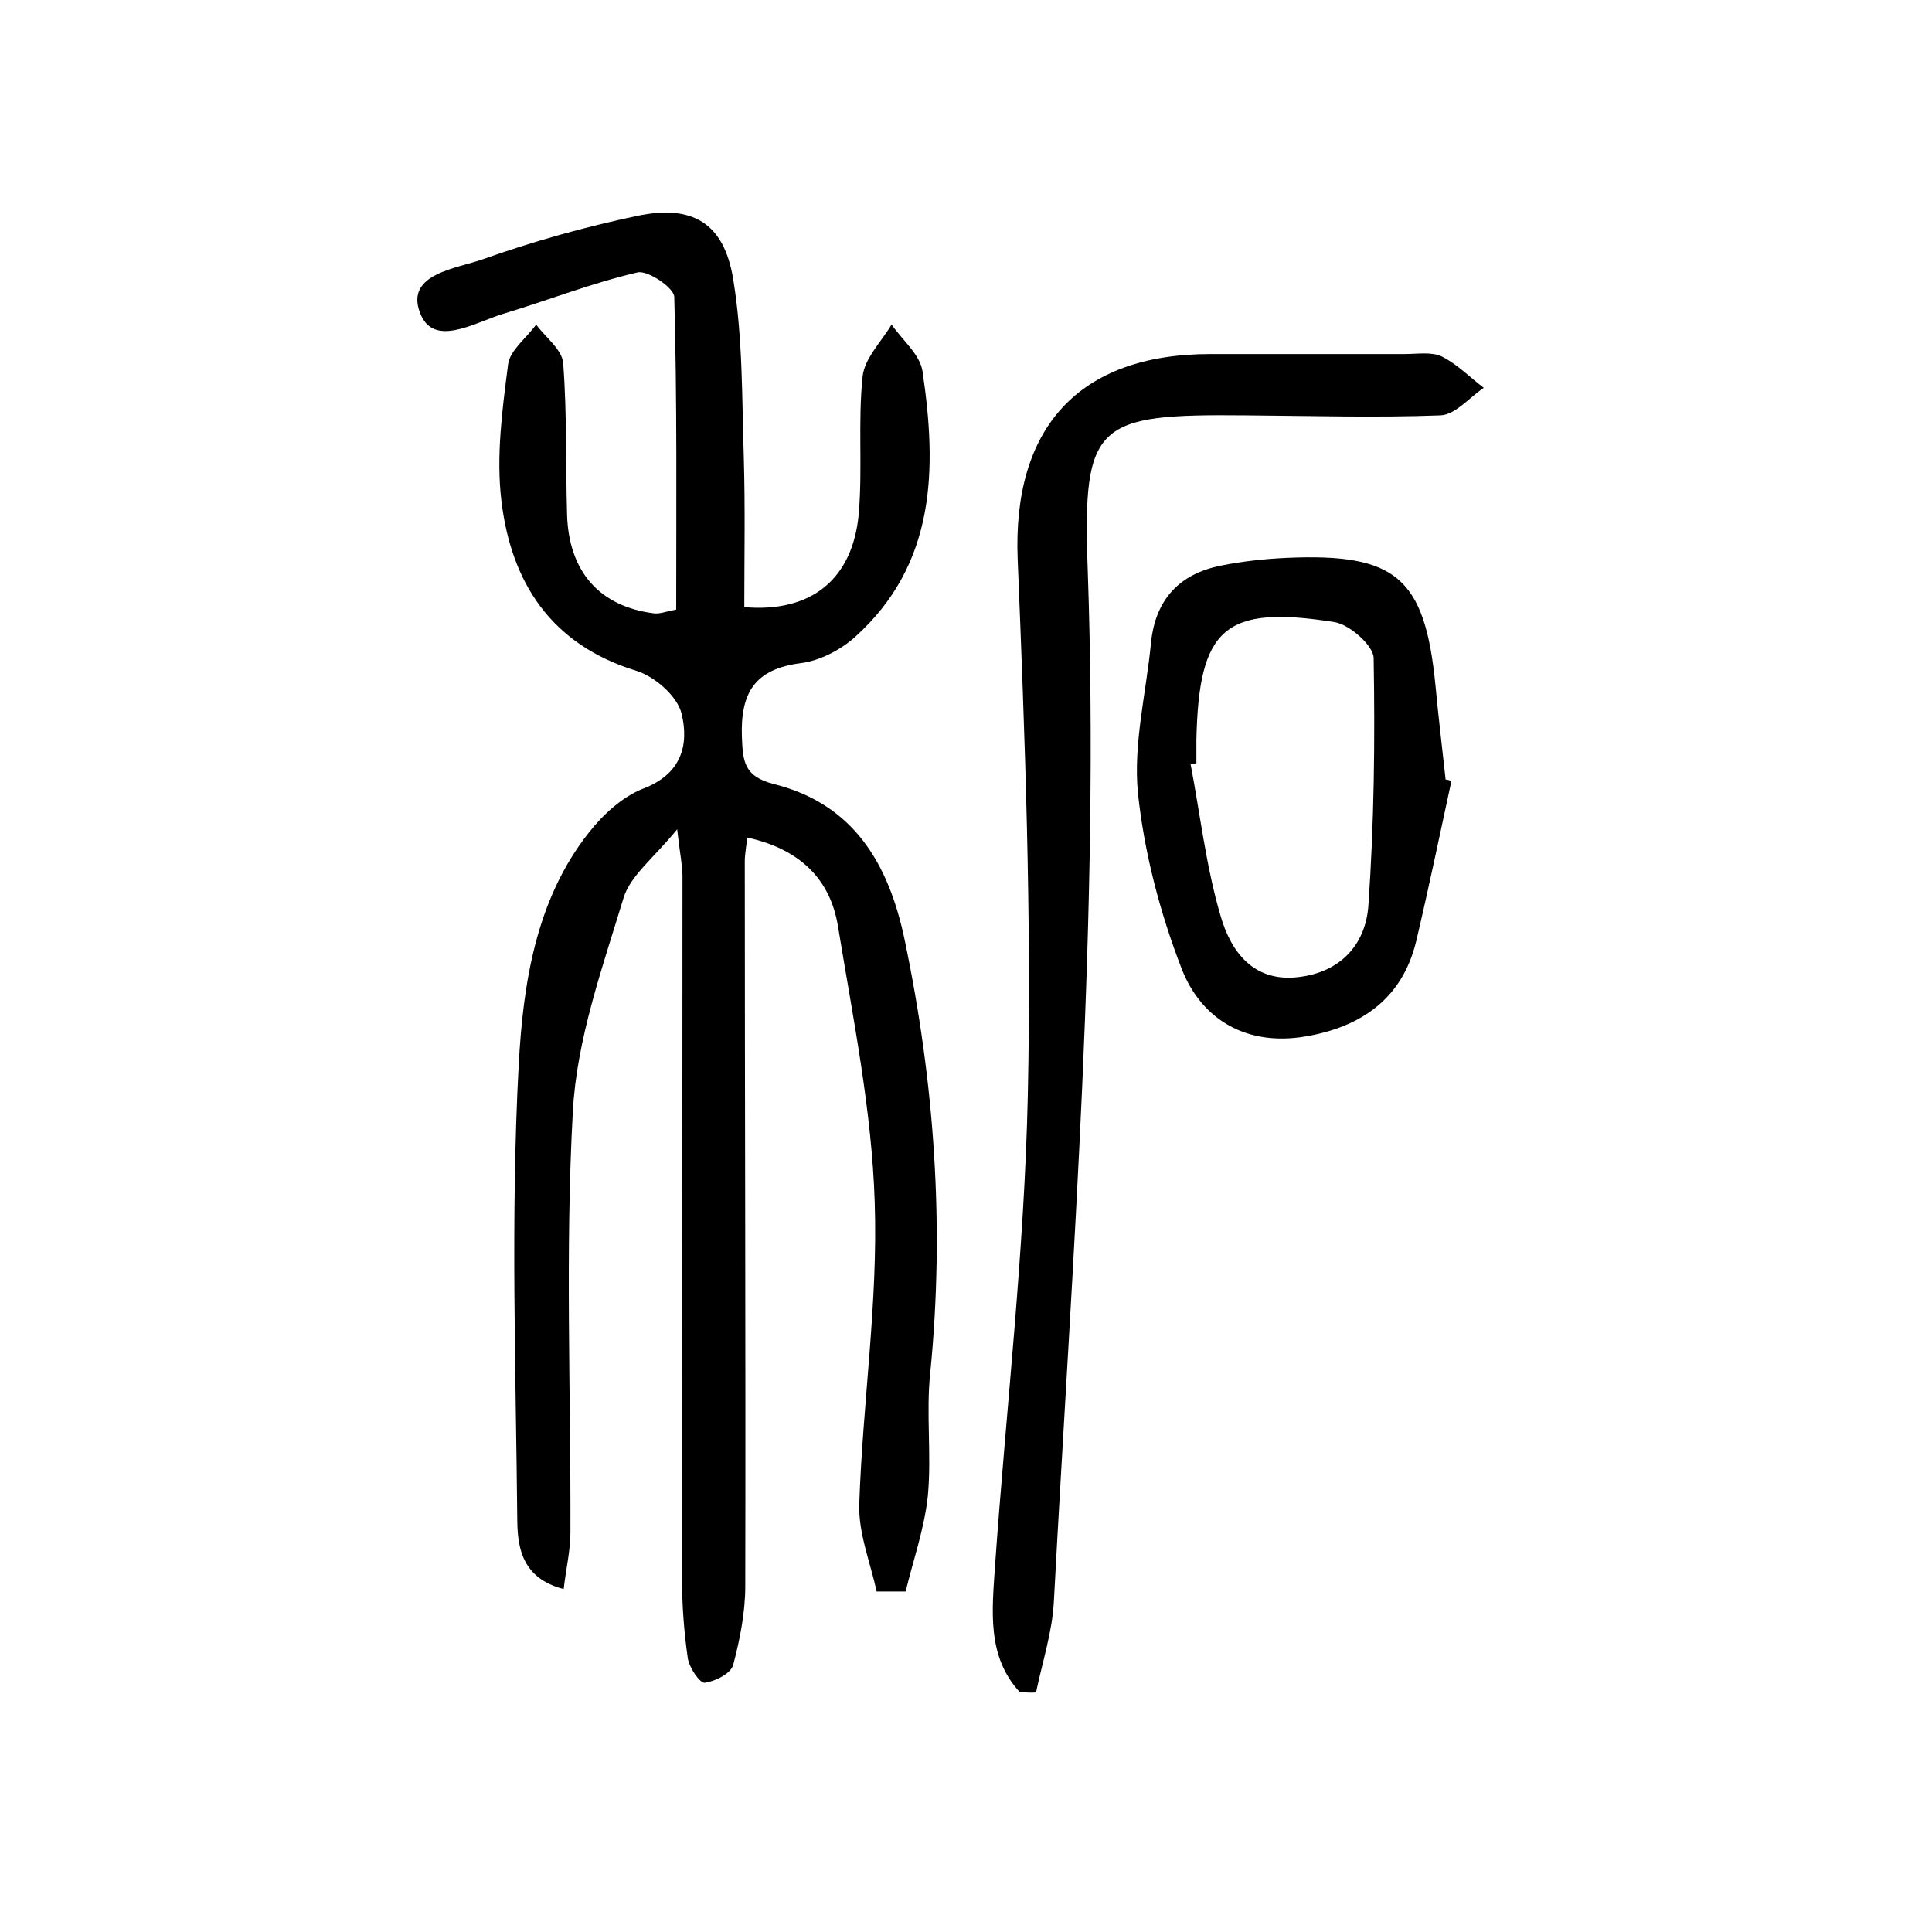
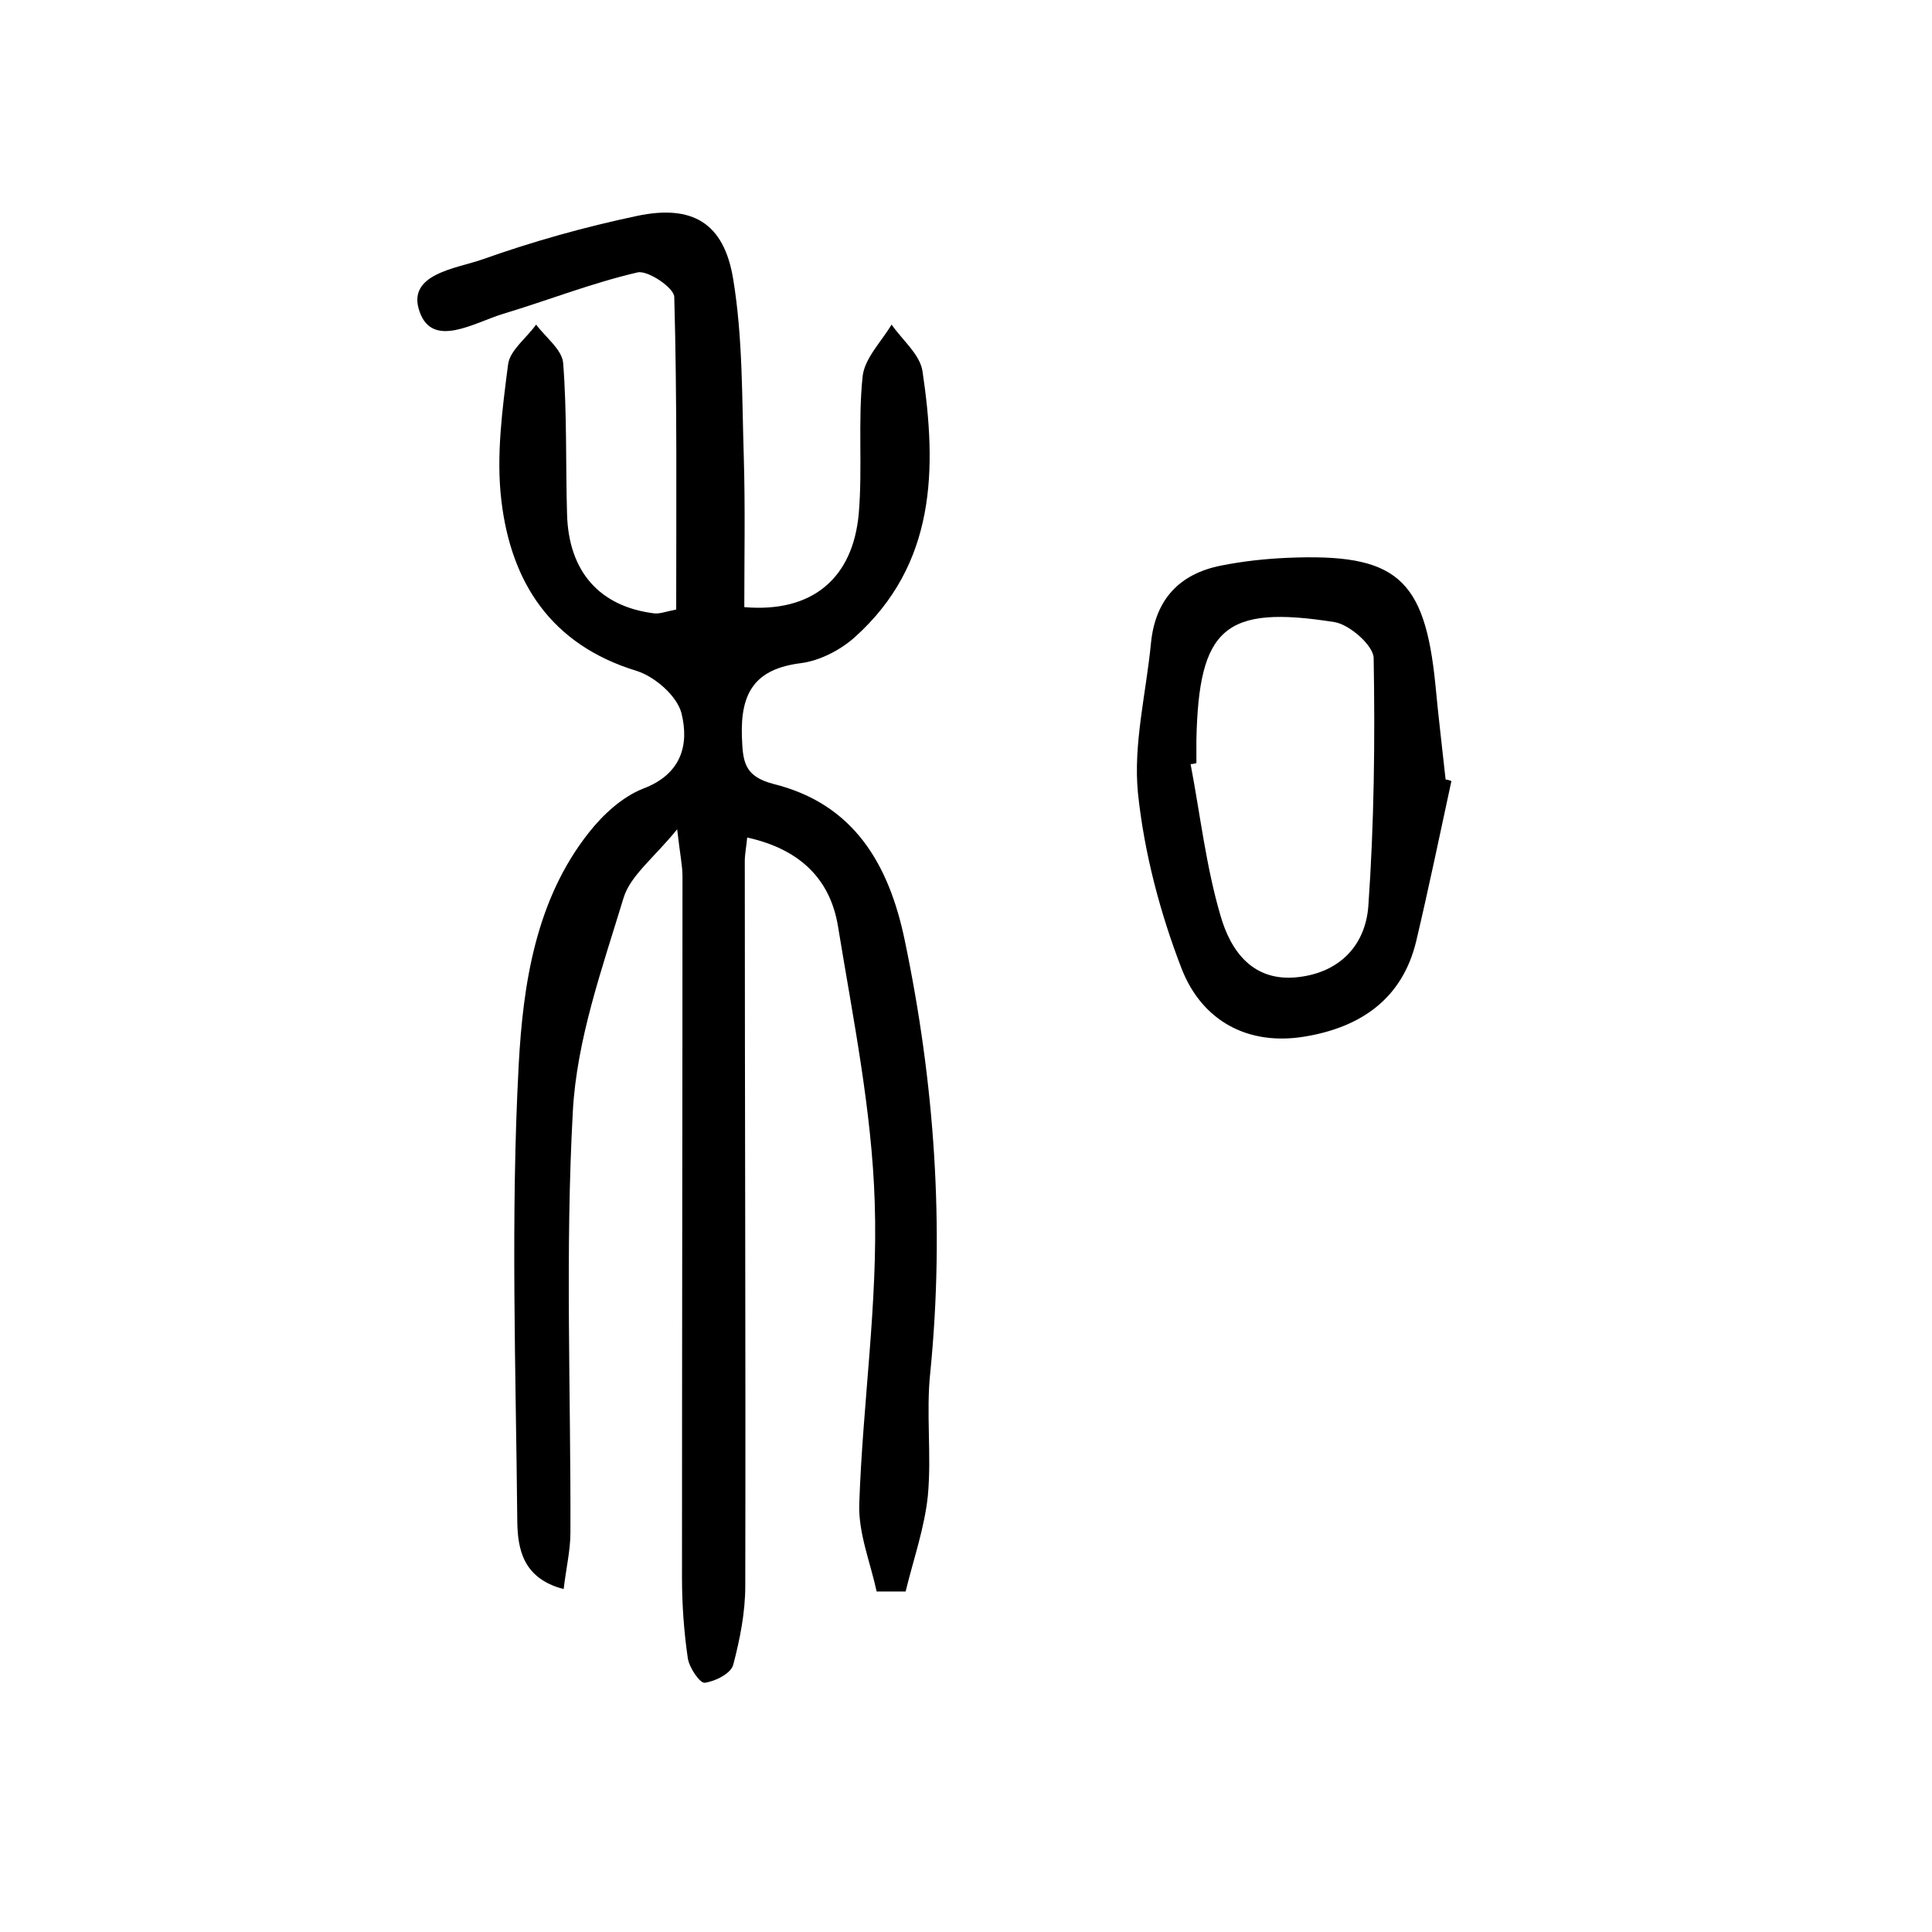
<svg xmlns="http://www.w3.org/2000/svg" version="1.1" id="zdic_1" x="0px" y="0px" viewBox="0 0 400 400" style="enable-background:new 0 0 400 400;" xml:space="preserve">
  <g>
    <path d="M181.5,329.5c-1.3-6-3.8-12.1-3.6-18.1c0.7-20.9,3.9-41.7,3.2-62.5c-0.6-19.1-4.5-38.1-7.6-57.1c-1.6-9.8-7.9-16-18.8-18.4   c-0.2,2-0.5,3.5-0.5,4.9c0,50,0.2,100.1,0.1,150.1c0,5.4-1.1,11-2.5,16.3c-0.5,1.8-3.7,3.4-5.9,3.7c-1,0.1-3.2-3.1-3.5-5.1   c-0.8-5.5-1.2-11.1-1.2-16.6c0-48.4,0.1-96.8,0.1-145.3c0-2.2-0.5-4.4-1.1-9.7c-4.9,6-9.7,9.6-11.1,14.2   c-4.4,14.5-9.7,29.3-10.5,44.2c-1.6,29-0.4,58.1-0.5,87.2c0,3.7-0.9,7.4-1.4,11.7c-8.5-2.2-9.5-8.4-9.6-13.9   c-0.3-31.6-1.4-63.3,0.3-94.8c0.9-16.5,3.5-34,14.5-47.9c2.9-3.7,6.9-7.4,11.2-9.1c8-3,9.6-9.1,8-15.6c-0.9-3.6-5.5-7.6-9.3-8.8   c-17.7-5.4-26-18.3-28-35.3c-1.1-9.2,0.2-18.9,1.4-28.2c0.4-2.9,3.8-5.4,5.8-8.2c2,2.7,5.4,5.2,5.6,8c0.8,10.4,0.5,20.8,0.8,31.2   c0.3,11.9,6.7,19.2,18.1,20.6c1.2,0.1,2.4-0.4,4.5-0.8c0-21.7,0.2-43.2-0.4-64.7c0-1.9-5.5-5.6-7.6-5.1c-9.5,2.2-18.6,5.8-27.9,8.6   c-5.9,1.8-14.5,7.2-17.2-0.4c-2.9-7.9,7.6-9,13-10.9c10.4-3.7,21.1-6.7,32-9c11.4-2.4,18,1.4,19.9,13.1c2,12.1,1.8,24.6,2.2,37   c0.3,10.3,0.1,20.7,0.1,30.9c14,1.2,22.5-5.9,23.7-19.4c0.8-9.4-0.2-19,0.8-28.4c0.4-3.7,3.9-7.2,6-10.7c2.2,3.2,5.9,6.2,6.4,9.7   c3,20.2,2.8,39.9-14,55c-3,2.7-7.3,4.9-11.2,5.4c-9.5,1.2-12.5,6.1-12.2,15.2c0.2,5.1,0.4,8.2,6.5,9.8   c16.6,4.1,23.9,16.5,27.2,32.3c6.2,29.6,8.3,59.4,5.3,89.6c-0.9,8.4,0.3,17-0.5,25.5c-0.7,6.7-3,13.2-4.6,19.8   C185.4,329.5,183.5,329.5,181.5,329.5z" />
-     <path d="M211.1,350.3c-6.8-7.4-5.7-16.8-5.1-26c2.3-32.6,6.1-65.1,6.8-97.7c0.8-36.9-0.6-73.9-2.1-110.8   c-1.1-27.1,12.5-42.5,39.9-42.5c13.4,0,26.8,0,40.2,0c2.6,0,5.6-0.5,7.7,0.5c3.2,1.6,5.8,4.3,8.7,6.5c-3,2-5.9,5.6-9,5.7   c-13.4,0.5-26.8,0.1-40.2,0c-31.1-0.3-33.9,1.4-32.8,31.9c2.5,71.4-3.2,142.4-7,213.5c-0.3,6.4-2.4,12.7-3.7,19   C213.4,350.5,212.3,350.4,211.1,350.3z" />
    <path d="M300.5,161.7c-2.4,11.1-4.7,22.2-7.3,33.2c-2.9,12-11.6,17.8-23,19.7c-11.9,2-21.3-3.3-25.5-13.9   c-4.5-11.6-7.8-24.1-9.1-36.5c-1-10.2,1.7-20.7,2.7-31.1c0.9-9,5.9-14.3,14.5-16c4.5-0.9,9.1-1.4,13.6-1.6   c22.7-1,28.6,4.1,30.8,26.4c0.6,6.5,1.4,13,2.1,19.5C299.8,161.4,300.1,161.6,300.5,161.7z M247.7,158c-0.4,0.1-0.8,0.2-1.2,0.2   c2,10.5,3.2,21.2,6.2,31.4c2.1,7.3,6.7,13.8,16.1,12.7c8.7-1,13.9-6.7,14.5-14.7c1.2-17.1,1.4-34.3,1.1-51.4   c-0.1-2.6-5-6.9-8.1-7.4c-22.8-3.6-28.1,1.2-28.6,24.4C247.7,154.7,247.7,156.4,247.7,158z" />
  </g>
</svg>